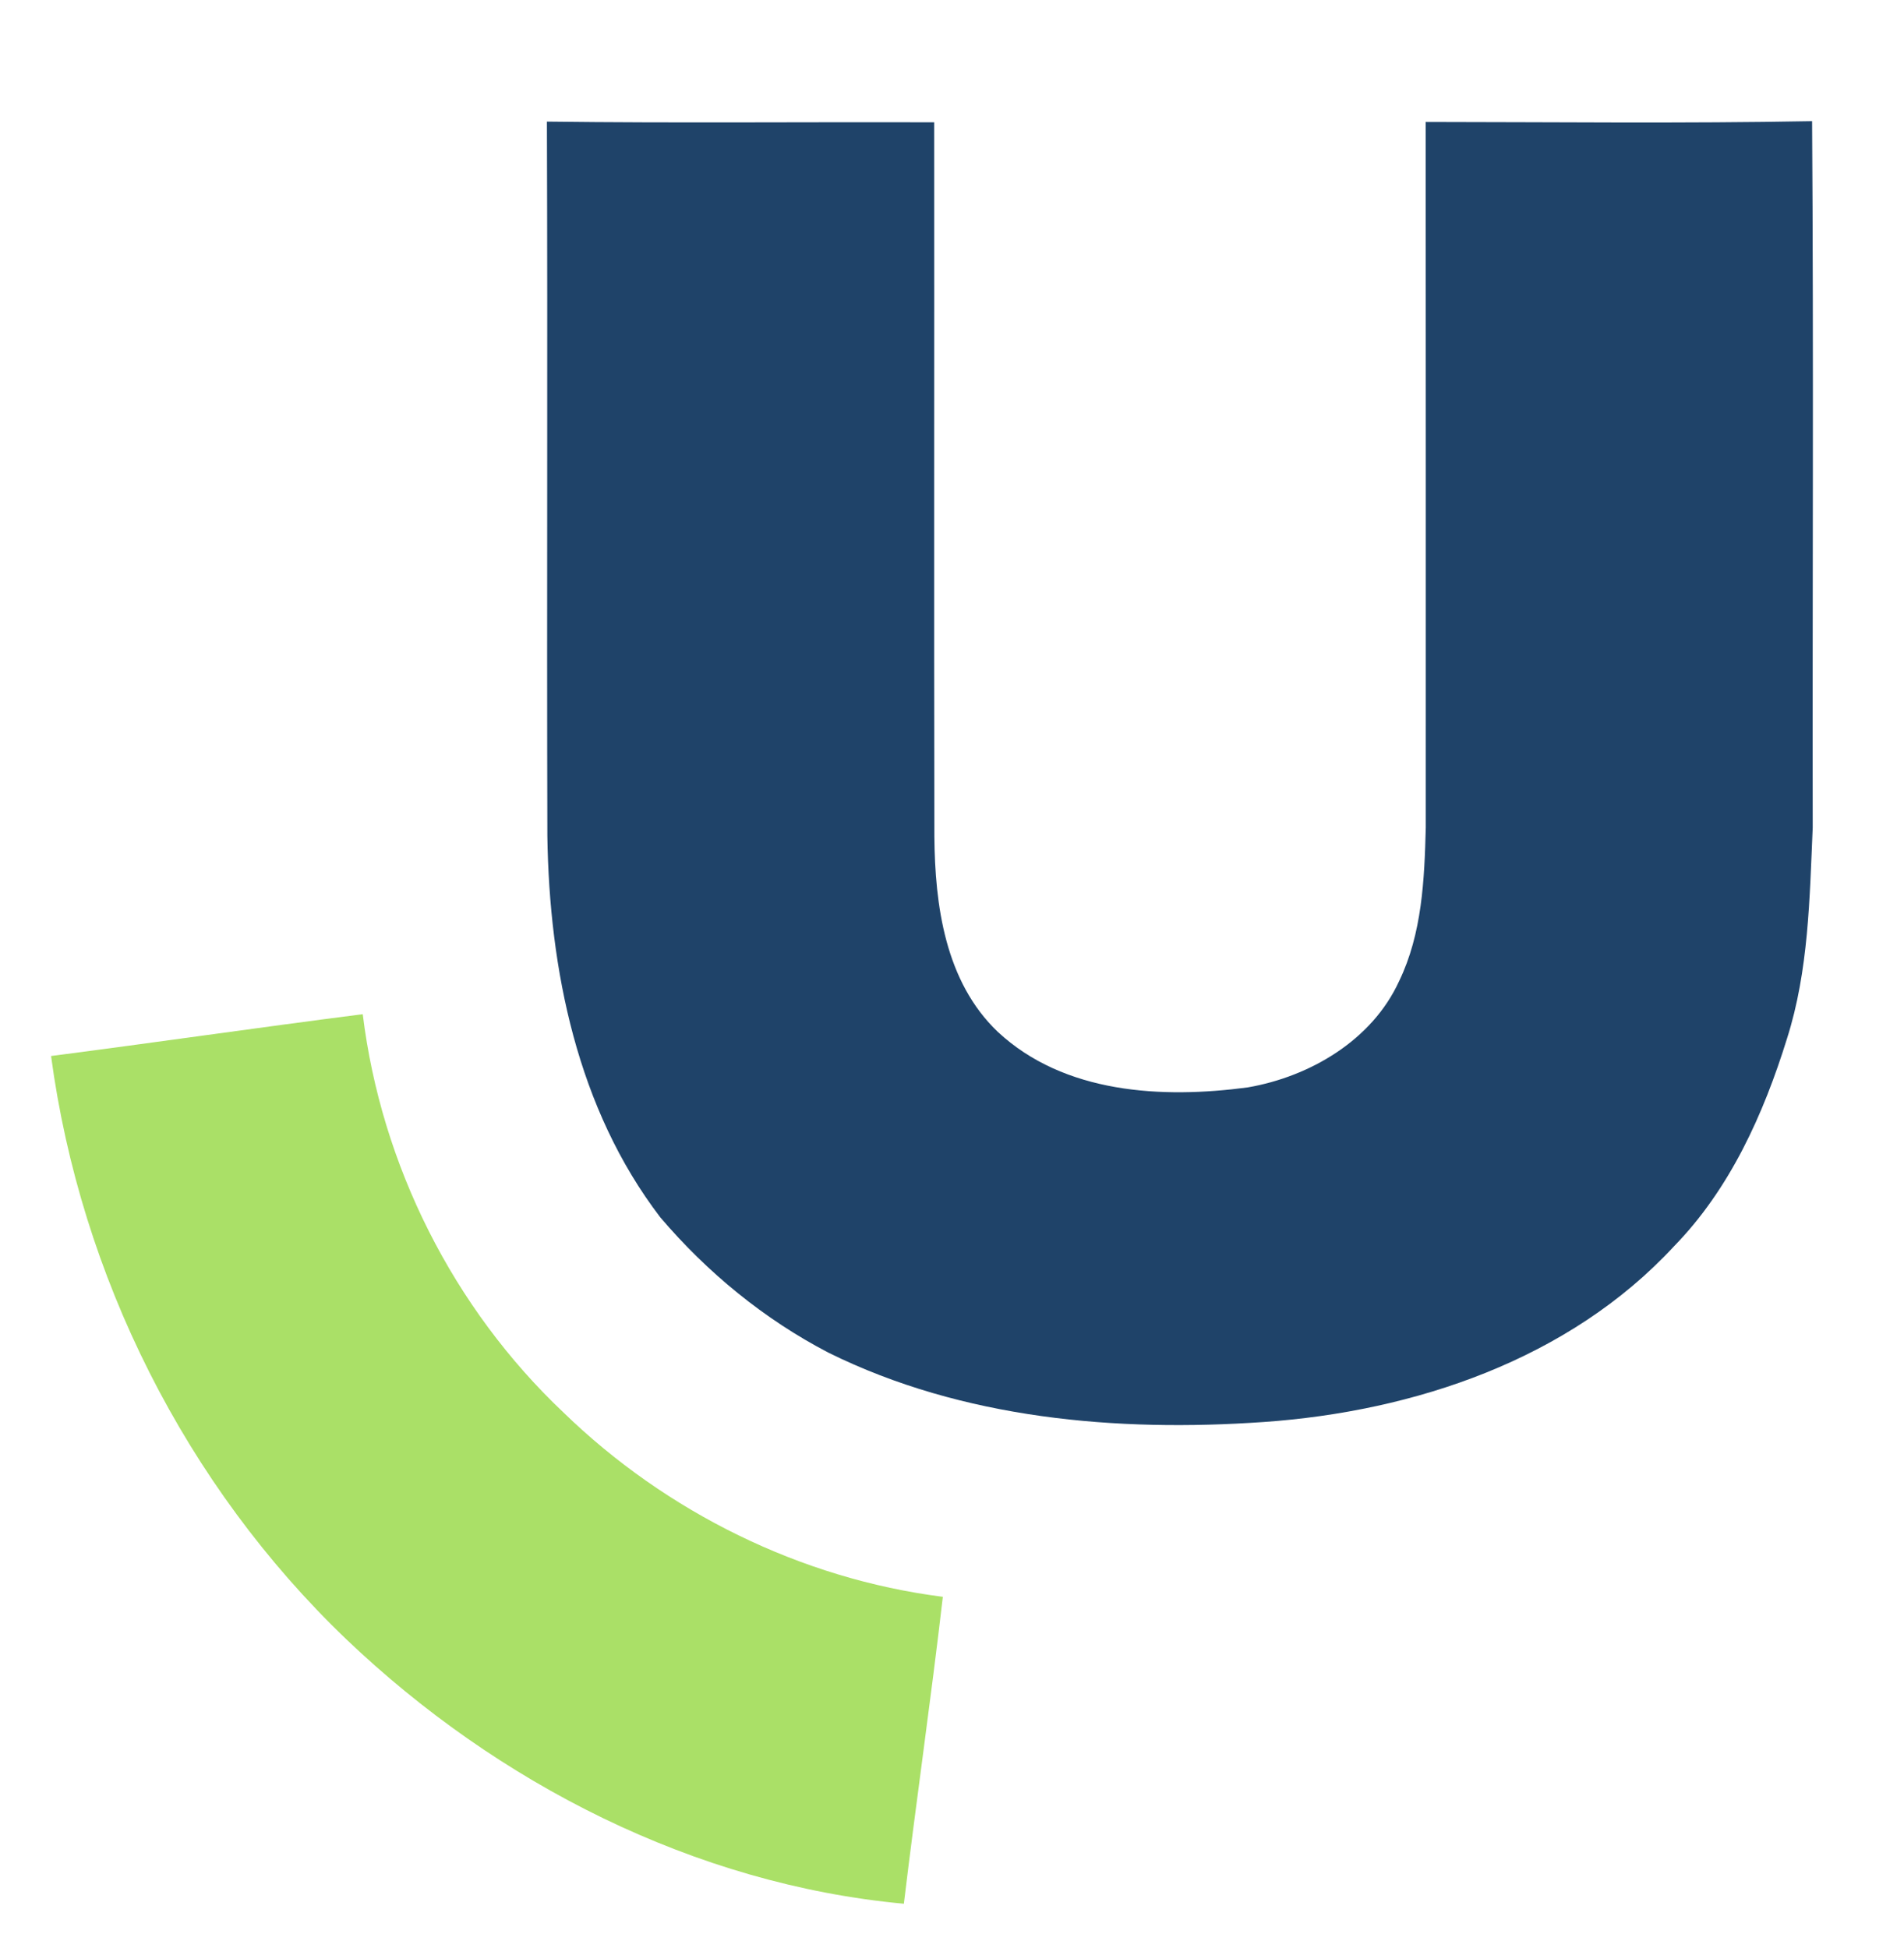
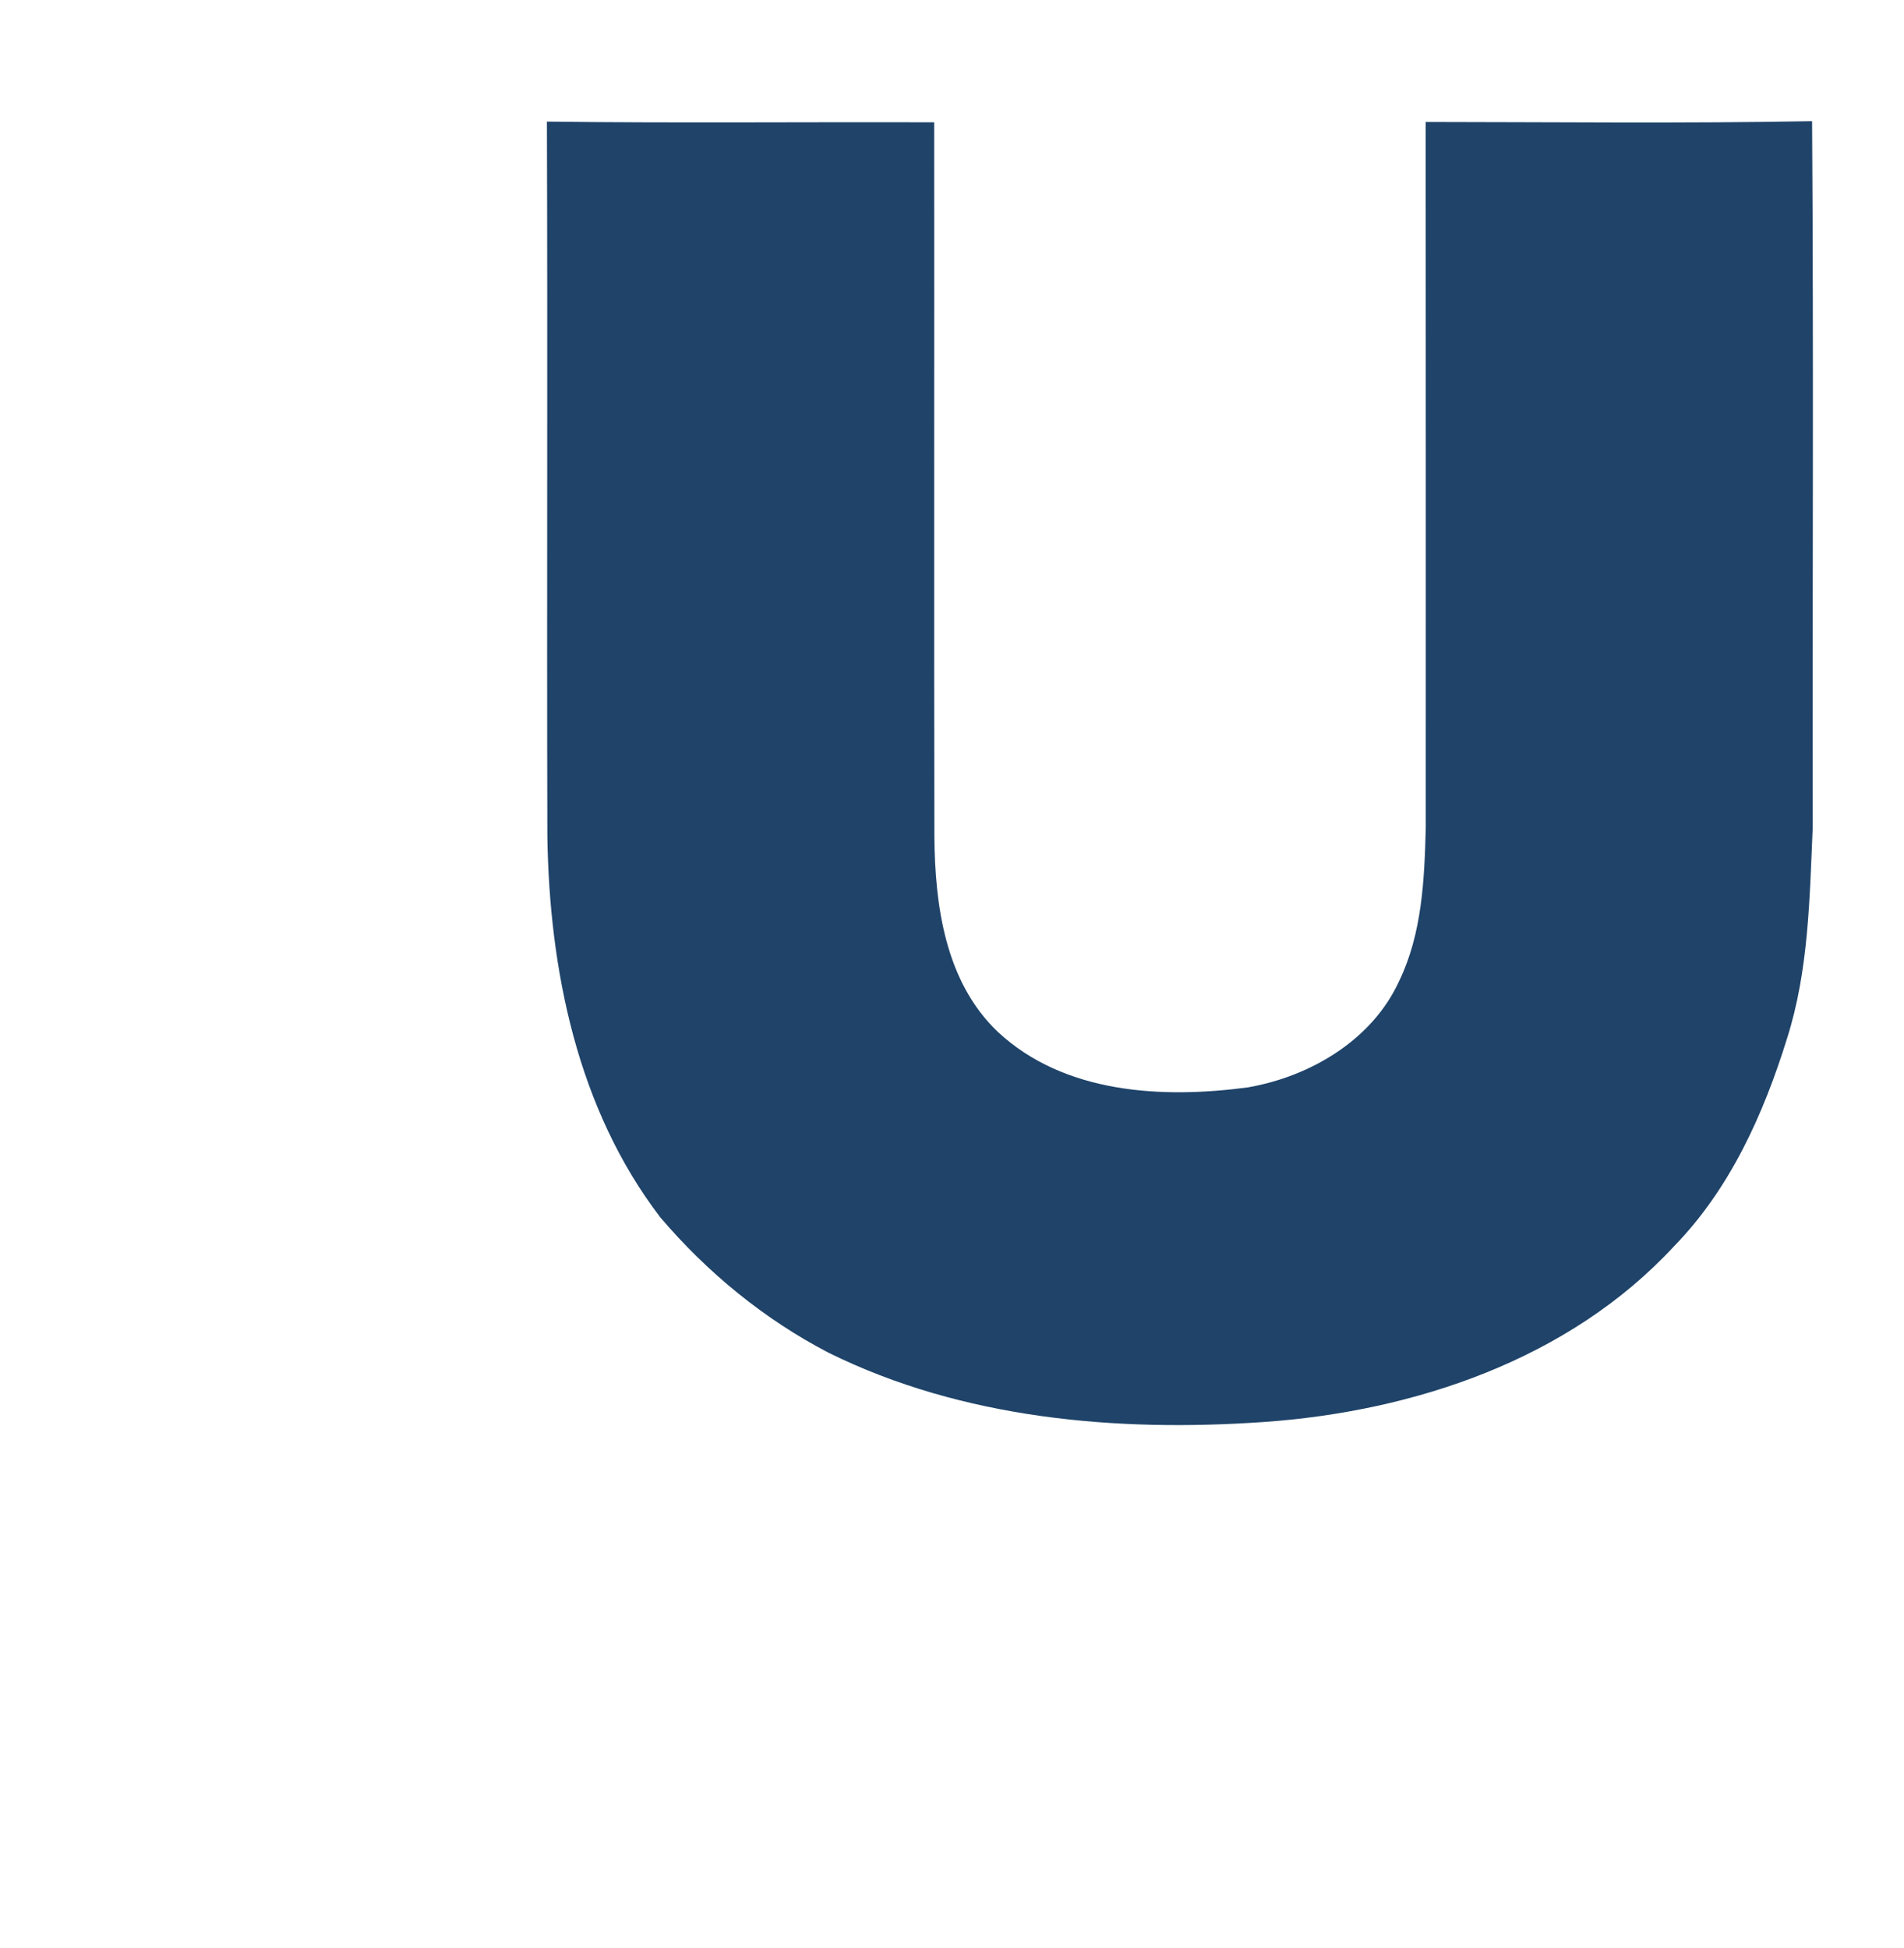
<svg xmlns="http://www.w3.org/2000/svg" width="214pt" height="219pt" viewBox="0 0 214 219" version="1.1">
  <g id="#ffffffff">
</g>
  <g id="#1f4369ff">
    <path fill="#1f4369" opacity="1.00" d=" M 61.47 13.67 C 75.98 13.85 90.49 13.70 105.00 13.75 C 105.02 40.51 104.97 67.26 105.02 94.01 C 105.08 101.77 106.23 110.33 112.13 115.97 C 119.61 122.95 130.62 123.51 140.24 122.23 C 147.24 121.02 154.21 116.93 157.25 110.29 C 159.84 104.94 160.10 98.86 160.25 93.03 C 160.25 66.59 160.26 40.15 160.24 13.71 C 174.71 13.72 189.20 13.89 203.67 13.62 C 203.85 40.08 203.70 66.54 203.74 93.01 C 203.39 100.96 203.29 109.09 200.85 116.74 C 198.21 125.25 194.43 133.66 188.13 140.11 C 176.36 152.82 158.97 158.65 142.04 159.84 C 125.50 160.99 108.20 159.50 93.14 152.06 C 85.90 148.30 79.48 143.03 74.21 136.83 C 64.89 124.64 61.74 109.01 61.52 93.96 C 61.45 67.20 61.56 40.43 61.47 13.67 Z" />
  </g>
  <g id="#aae067ff">
-     <path fill="#aae067" opacity="1.00" d=" M 5.74 118.70 C 17.42 117.19 29.09 115.49 40.77 114.00 C 42.85 130.97 50.93 147.05 63.35 158.79 C 74.88 169.97 90.00 177.46 105.97 179.49 C 104.64 191.01 102.97 202.48 101.59 213.99 C 78.07 211.81 55.88 200.45 38.91 184.25 C 20.86 166.96 9.06 143.46 5.74 118.70 Z" />
-   </g>
+     </g>
</svg>